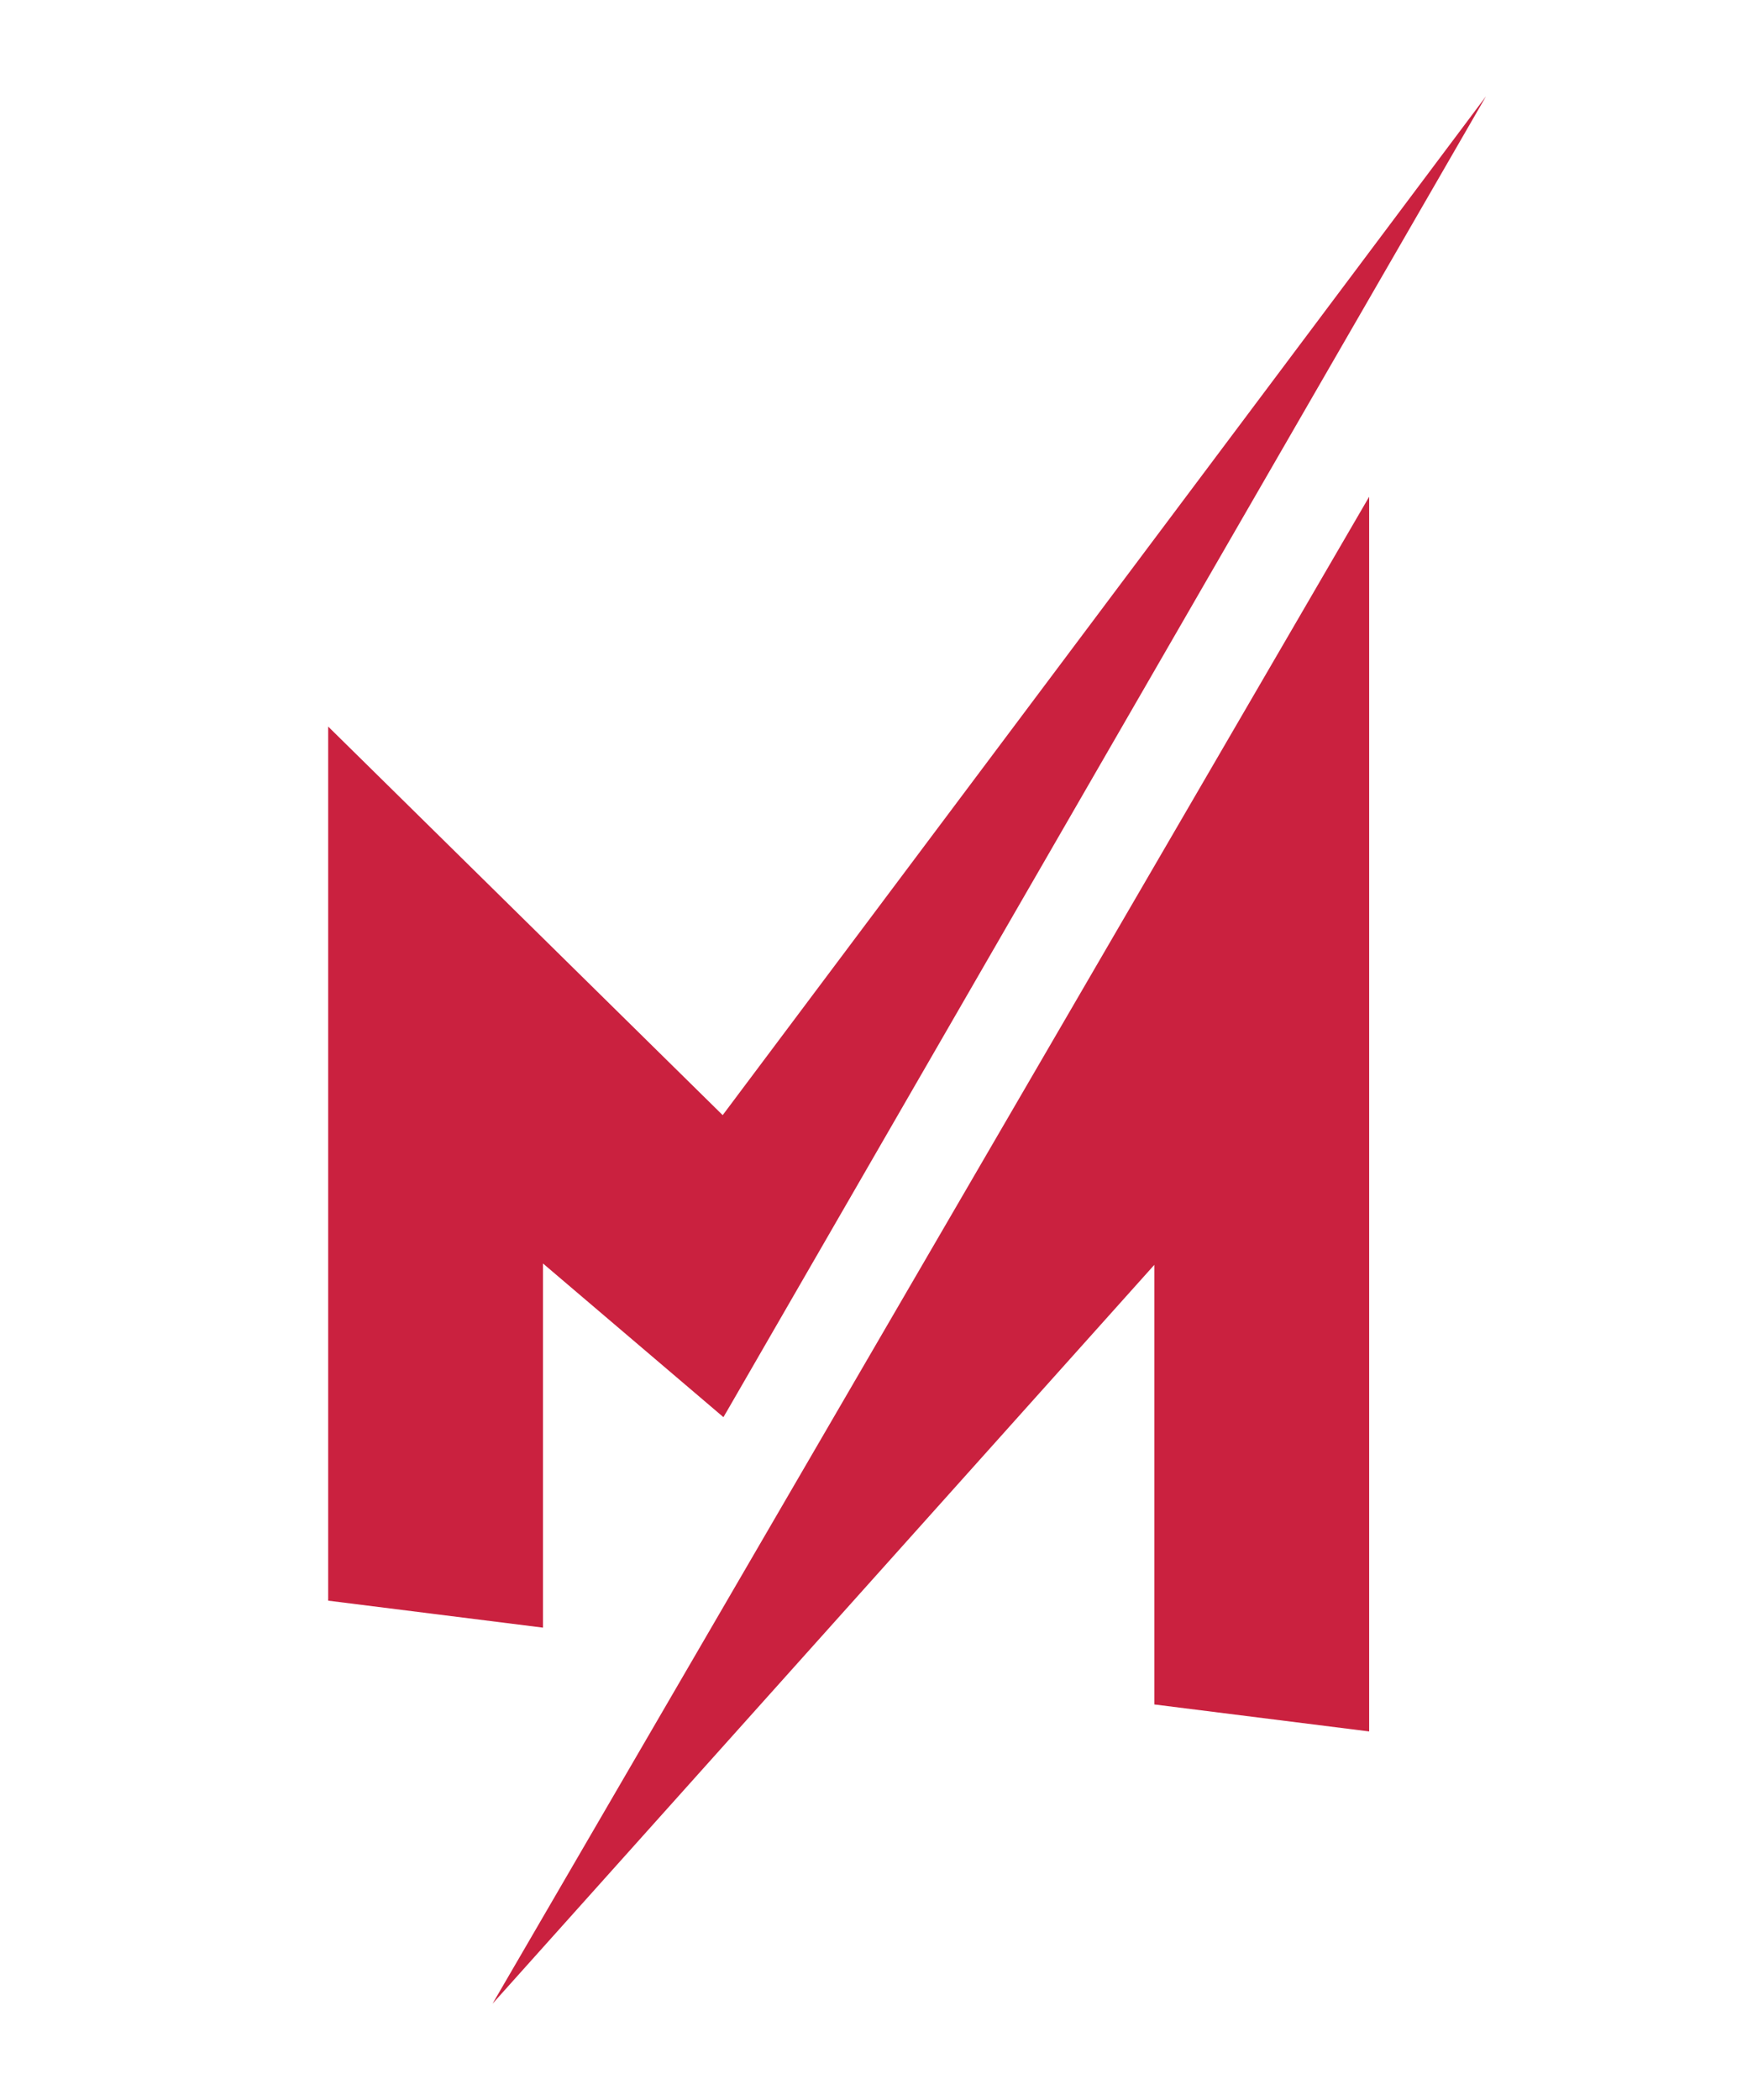
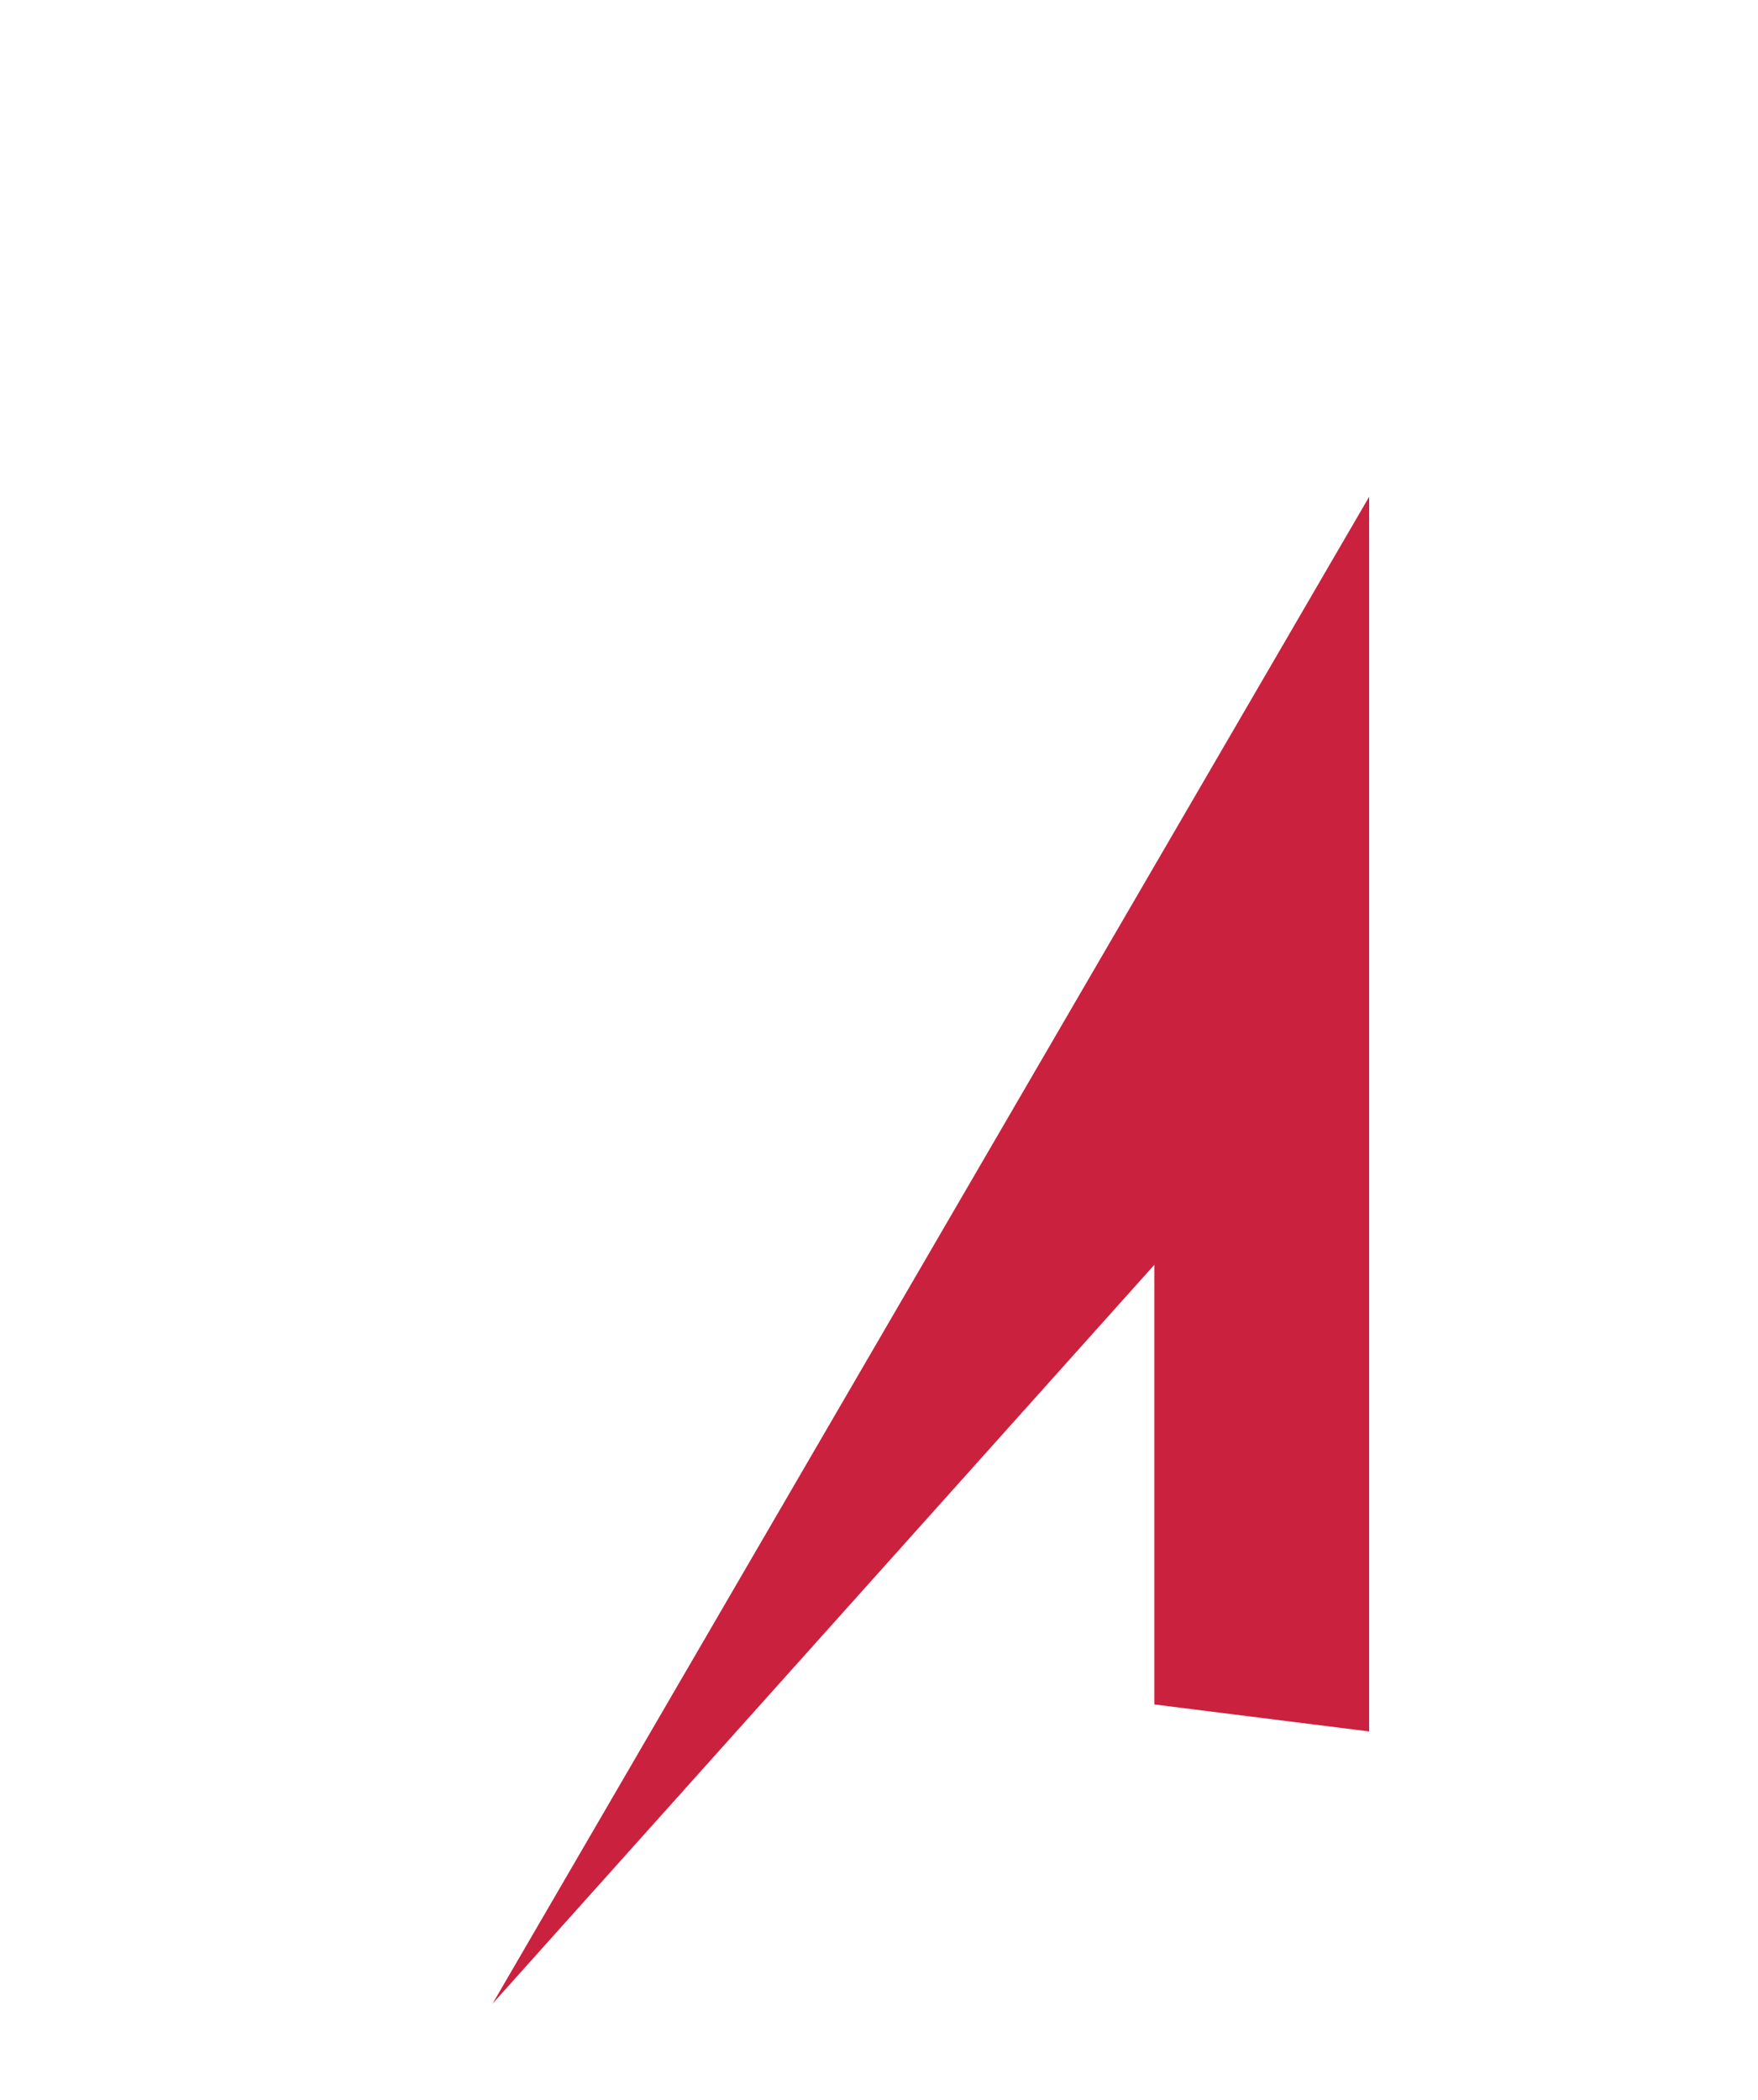
<svg xmlns="http://www.w3.org/2000/svg" id="Layer_1" data-name="Layer 1" viewBox="0 0 626.08 747.79">
  <defs>
    <style>
      .cls-1 {
        fill: #ca213f;
      }
    </style>
  </defs>
  <polygon class="cls-1" points="487.6 176.88 487.6 176.89 487.6 176.88 487.58 176.92 175.41 713.5 411.09 450.4 411.09 606.94 487.6 616.55 487.6 364.99 487.6 364.99 487.6 176.88" />
-   <polygon class="cls-1" points="529.21 34.29 257.37 397.09 116.87 258.72 116.87 569.98 193.38 579.59 193.38 449.92 257.64 504.64 258.58 503 258.58 503.03 529.21 34.29" />
</svg>